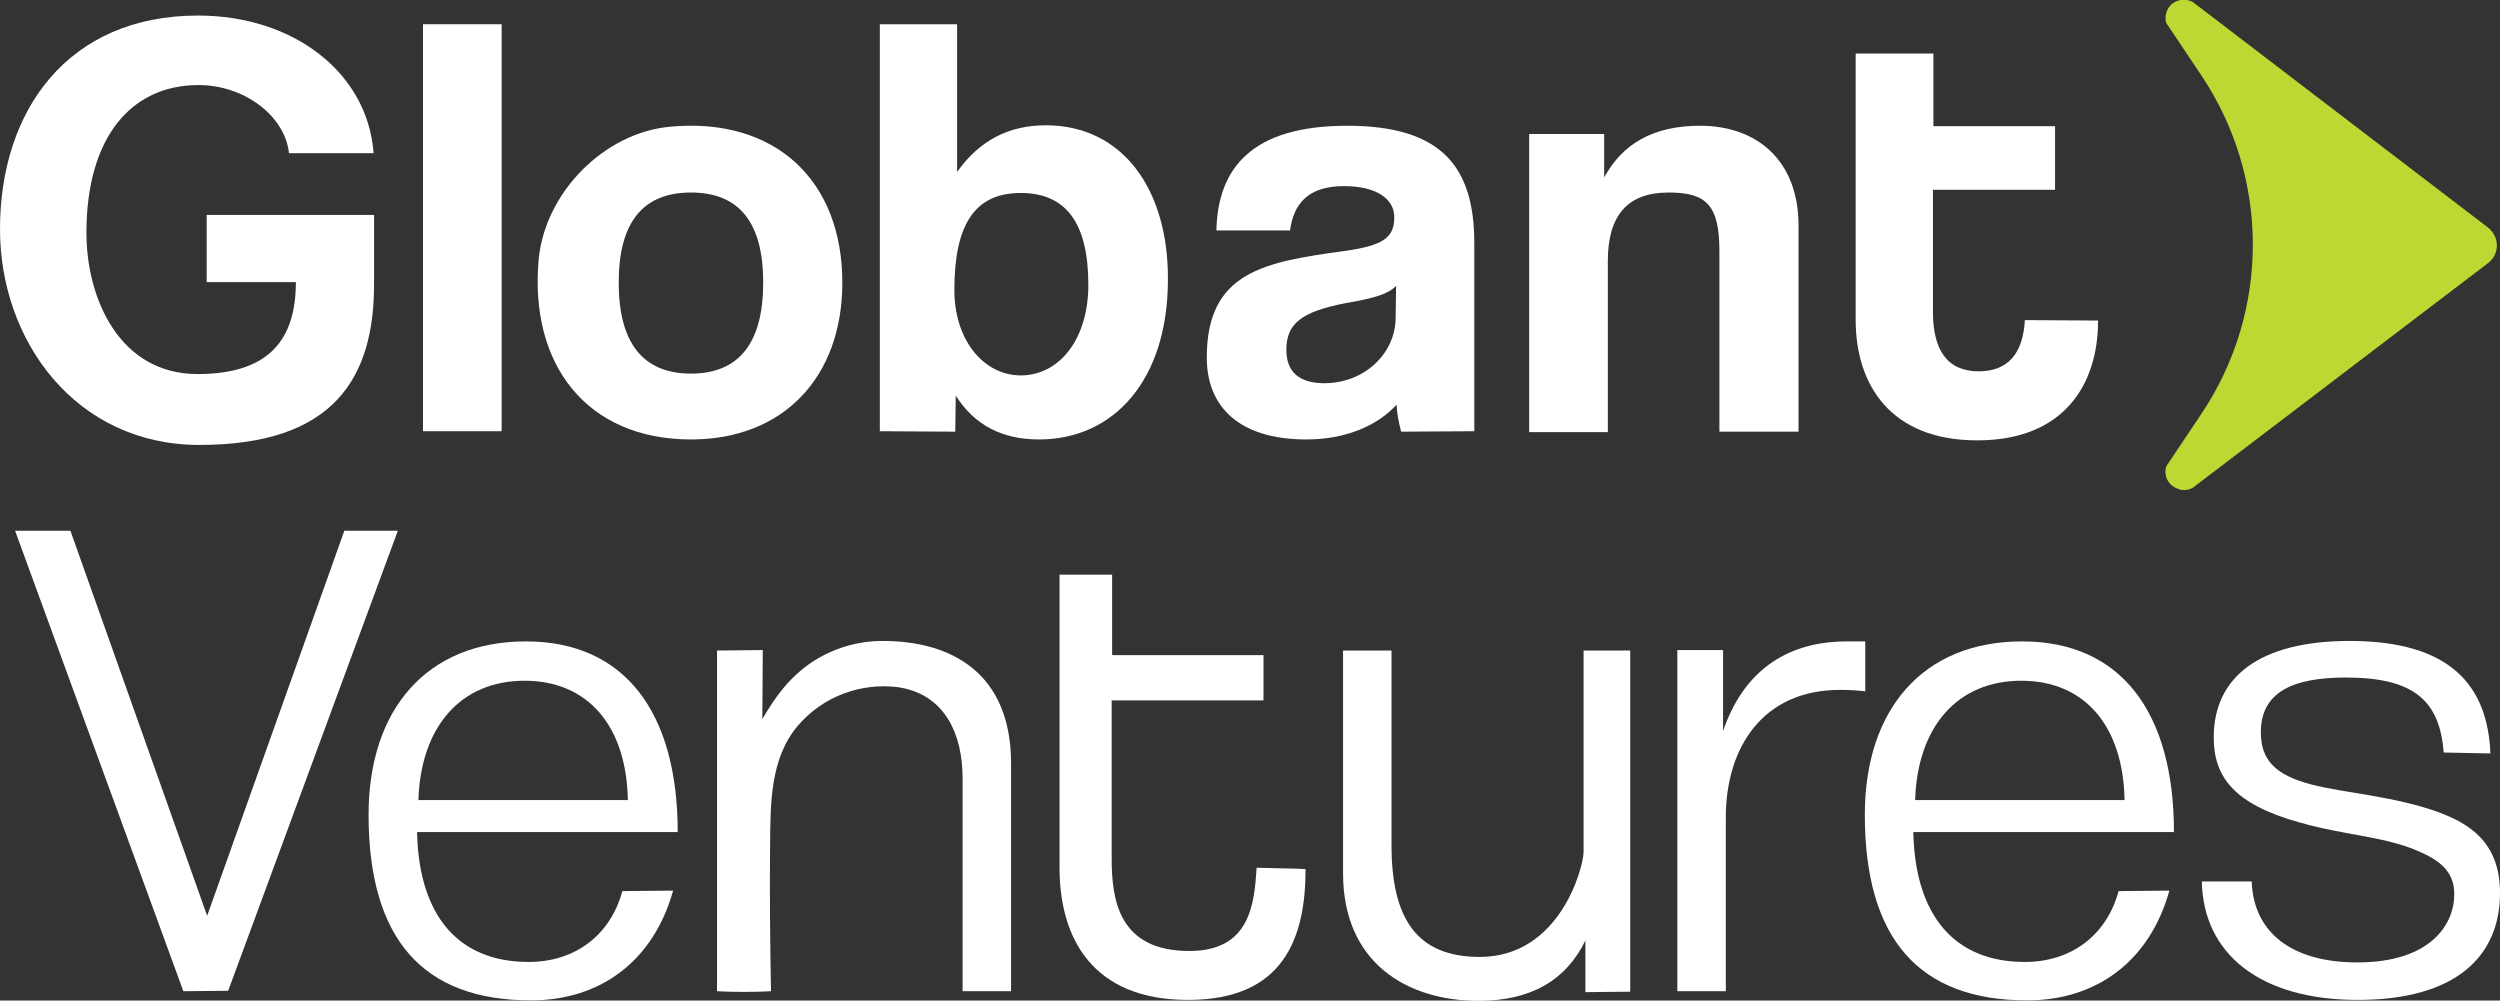
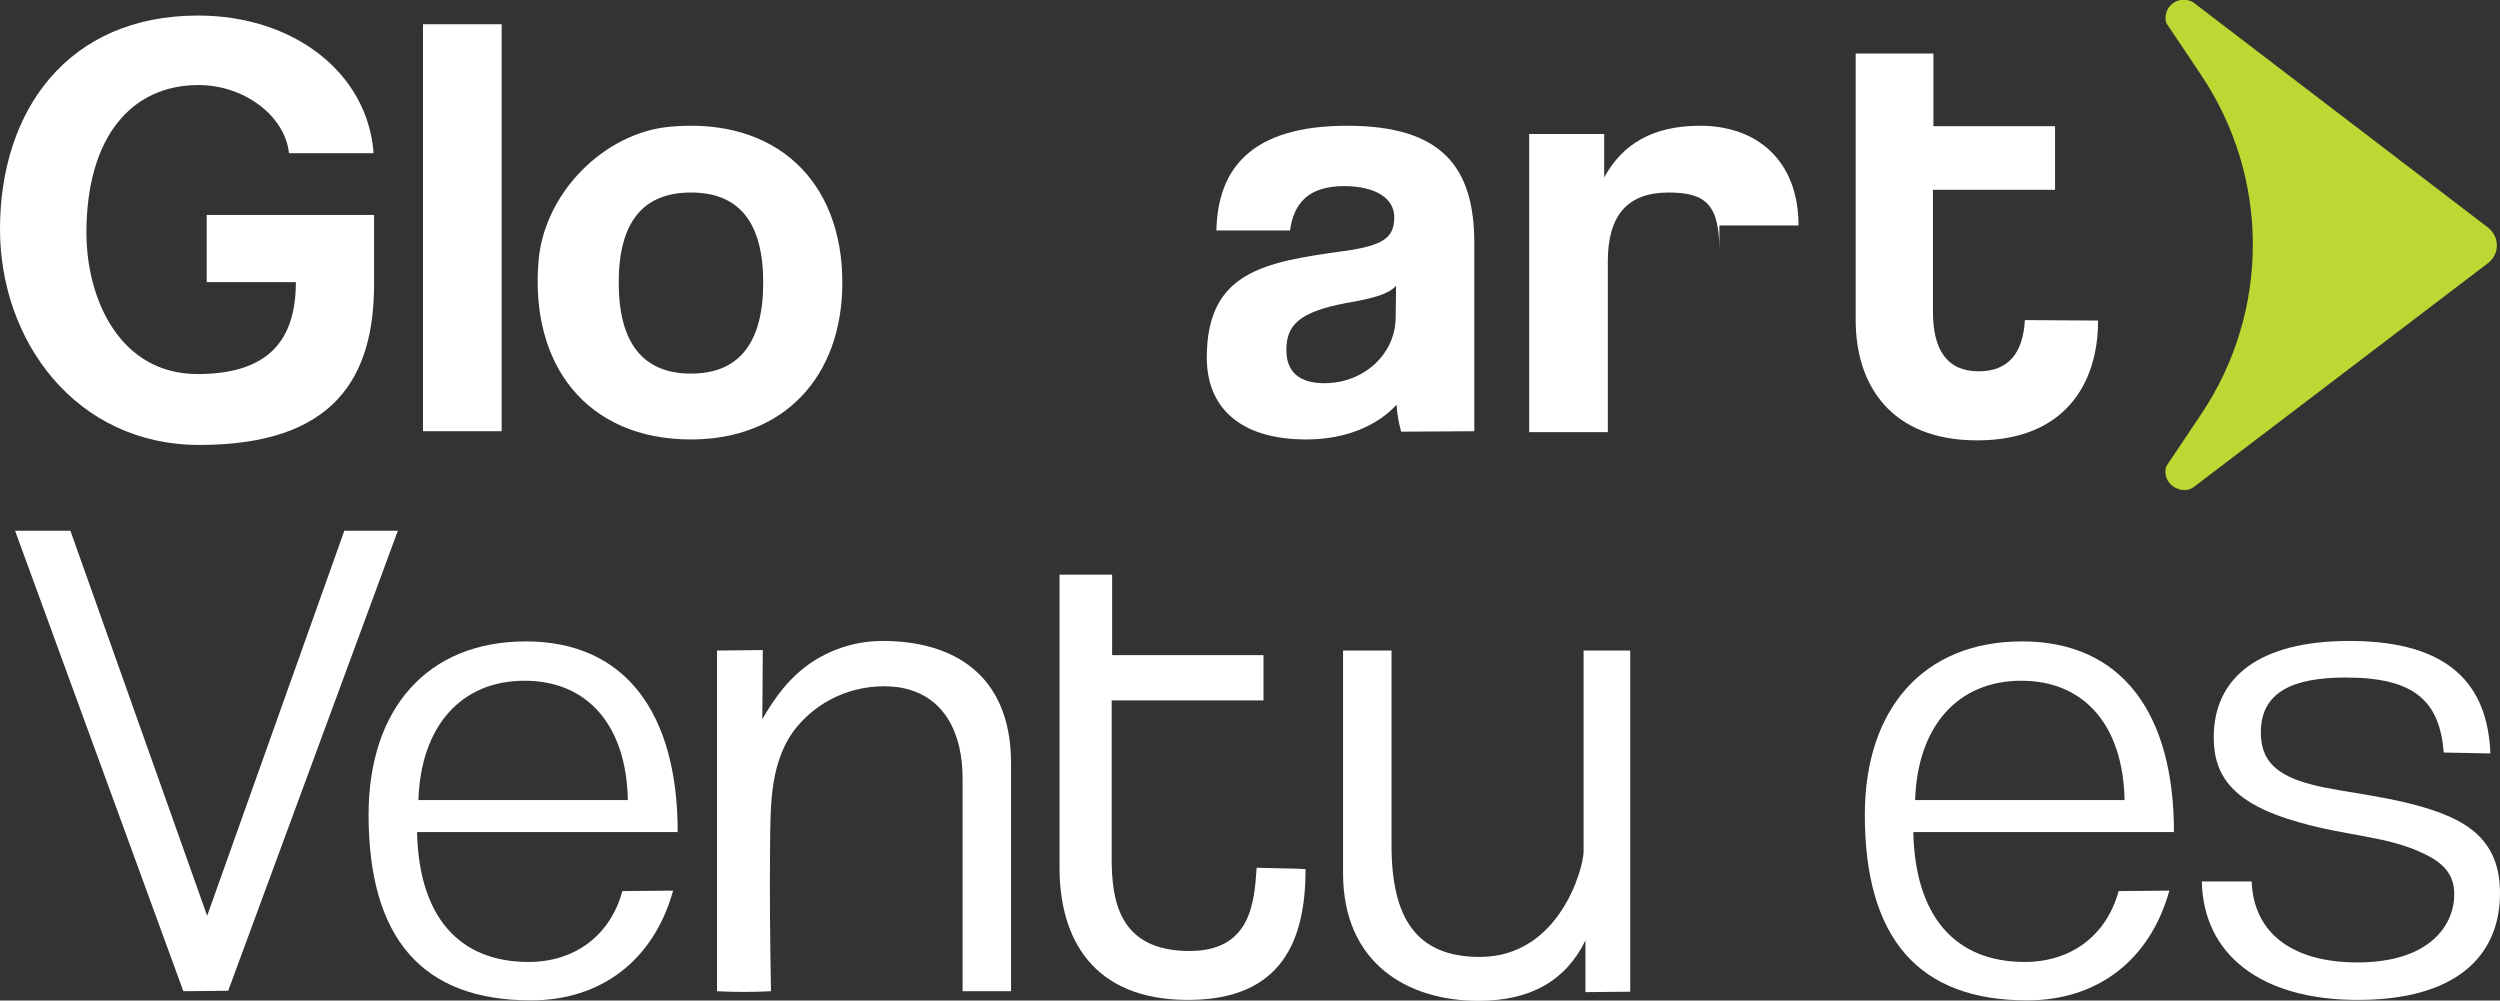
<svg xmlns="http://www.w3.org/2000/svg" id="Capa_1" x="0px" y="0px" viewBox="0 0 546.7 218.8" style="enable-background:new 0 0 546.7 218.8;" xml:space="preserve">
  <rect x="0" y="0" width="546.7" height="218.8" fill="#333333" stroke="none" />
  <style type="text/css">	.st0{fill:#FFFFFF;}	.st1{fill:#BFD732;}</style>
  <g>
    <g>
      <g id="Logo-light_white_two_lines">
        <g id="b" transform="translate(-26 -21)">
          <g id="Grupo_55679">
            <path id="c" class="st0" d="M69.6,118.3c-27,0-43.6-22.7-43.6-47.2c0-26,14.9-46.7,43.3-46.7c20.9,0,37.1,12.5,38.4,30.1H89.2      c-0.9-8.2-9.8-14.9-19.8-14.9c-14.7,0-24.5,11.4-24.5,32.3c0,14.5,7.3,30.9,24.3,30.9c15.9,0,21.5-7.8,21.5-20.1H71.2V68h36.6      v14.8C107.9,103.7,99,118.3,69.6,118.3L69.6,118.3z" />
            <path id="d" class="st0" d="M118.5,115.3v-89h17.2v89L118.5,115.3L118.5,115.3z" />
            <path id="e" class="st0" d="M143.8,77.7c1.4-14.6,14.3-27.7,28.8-29c23-2.1,37.6,11.8,37.6,34.1c0,20.6-12.8,34.3-33.1,34.3      C154.3,117.1,141.7,100.7,143.8,77.7z M192.9,82.8c0-13.2-5.3-19.7-15.8-19.7s-15.8,6.5-15.8,19.7s5.3,19.9,15.8,19.9      S192.9,96,192.9,82.8L192.9,82.8z" />
-             <path id="f" class="st0" d="M218.4,115.3v-89h16.9v32.3c4.9-6.9,11.3-10.2,19.4-10.2c16.8,0,26.8,14,26.7,33.7      c0,22-11.8,35-28.2,35c-8,0-14.1-3.1-18.2-9.6l-0.1,7.9L218.4,115.3L218.4,115.3L218.4,115.3z M264,83.3      c0-13.3-4.7-20.1-14.8-20.1s-14.5,7-14.5,21.2c0,11,6.4,18.7,14.6,18.7C257.9,103,264,94.9,264,83.3z" />
            <path id="g" class="st0" d="M332.4,115.4c-0.5-1.9-0.9-3.9-1-5.9c-4.1,4.5-11,7.6-19.7,7.6c-14.9,0-21.8-7.3-21.8-17.9      c0-18.8,12.6-20.9,30-23.3c8.6-1.2,11-2.9,11-7.4c0-4.2-4.2-6.8-11-6.8c-7.8,0-11,3.8-11.8,9.7H292      c0.3-13.6,7.7-22.9,28.6-22.9s27.8,9.2,27.8,25.7v41.1L332.4,115.4L332.4,115.4z M331.3,83.5c-1.7,1.8-4.7,2.7-11.1,3.8      c-9.8,1.9-12.9,4.6-12.9,10.2c0,4.9,2.9,7.3,8.3,7.3c8.8,0,15.5-6.5,15.6-14.2L331.3,83.5L331.3,83.5z" />
-             <path id="h" class="st0" d="M402,115.4V75.9c0-10.1-2.9-12.8-11.1-12.8c-9,0-13.3,5-13.3,15v37.4h-17.2V50.3h16.4v9.5      c4-7.3,10.6-11.3,21-11.3c12.4,0,21.5,7.6,21.5,21.8v45.1H402L402,115.4z" />
+             <path id="h" class="st0" d="M402,115.4V75.9c0-10.1-2.9-12.8-11.1-12.8c-9,0-13.3,5-13.3,15v37.4h-17.2V50.3h16.4v9.5      c4-7.3,10.6-11.3,21-11.3c12.4,0,21.5,7.6,21.5,21.8H402L402,115.4z" />
            <path id="i" class="st0" d="M468.8,91c-0.4,7.2-3.6,11.2-10.1,11.2c-7,0-10-4.8-10-13V62.5h26.7V48.6h-26.6V32.7h-17V91      c0,14.1,7.6,26.3,26.6,26.3c19,0,26.4-12.3,26.4-26.1v-0.1L468.8,91L468.8,91z" />
            <g id="Grupo_55678">
              <g id="Grupo_55677" transform="translate(-565 112.762)">
                <path id="Trazado_21820" class="st0" d="M640.9,124.9l37.1-100.6h-11.7l-30,84.2l-29.9-84.2h-12.1L631.1,125L640.9,124.9z" />
                <path id="Trazado_21821" class="st0" d="M727.1,103.1c-2.7,9.9-10.6,15.5-20.5,15.5c-15.3,0-24-10-24.4-28.4h57        c0-26.1-11.5-41.7-33.2-41.7s-34.4,14.9-34.4,37.9c0,27.1,11.8,40.6,35.5,40.6c15.2,0,26.8-8.6,31.1-24L727.1,103.1z         M682.5,83.2c0.5-16.1,9.3-26.1,23.2-26.1S728,67,728.3,83.2H682.5L682.5,83.2z" />
                <path id="Trazado_21822" class="st0" d="M756.9,50.4c-3.4,0-5.7,0.1-9.1,0.1v74.5c3.9,0.2,7.9,0.2,11.8,0        c-0.2-10.6-0.3-21.2-0.2-31.8c0.1-9-0.1-19,6.1-26.3c5.4-6.3,13.6-9.4,21.8-8.4c10.4,1.5,14.2,10.4,14.2,19.9V125h10.6V75.2        c0-19.6-12.8-26.8-28.1-26.8c-5.5,0-10.8,1.6-15.4,4.6c-4.9,3.3-8,7.5-10.9,12.5c0-0.1,0.1-11.3,0.1-15.1L756.9,50.4        L756.9,50.4z" />
                <path id="Trazado_21823" class="st0" d="M947.5,125.1V50.5h-10.2v44c0,3.3-5.1,23-22.7,23c-13.8,0-19.3-8.4-19.3-24.4V50.5        h-10.6v48.7c0,19.6,14,27.9,29.6,27.9c11.4,0,19.1-4.4,23.4-13.2v11.3L947.5,125.1L947.5,125.1z" />
-                 <path id="Trazado_21824" class="st0" d="M968.4,125V87c0-15.2,8-27.9,25-27.9c1.8,0,3.6,0.1,5.5,0.3V48.5h-4.1        c-10.3,0-21.7,4.1-27,19.6V50.4h-10V125H968.4z" />
                <path id="Trazado_21825" class="st0" d="M1054.3,103.1c-2.7,9.9-10.6,15.5-20.5,15.5c-15.3,0-24-10-24.4-28.4h57        c0-26.1-11.5-41.7-33.2-41.7s-34.4,14.9-34.4,37.9c0,27.1,11.8,40.6,35.5,40.6c15.2,0,26.8-8.6,31.1-24L1054.3,103.1        L1054.3,103.1z M1009.8,83.2c0.5-16.1,9.3-26.1,23.2-26.1s22.3,9.9,22.6,26.1H1009.8L1009.8,83.2z" />
                <path id="Trazado_21826" class="st0" d="M1135.6,73c-0.6-14.9-8.8-24.6-30.8-24.6c-19.7,0-29.7,7.9-29.7,21.1        c0,8.6,4.4,14.6,18.8,18.6c10.5,3,19.3,3,27.1,6.8c4.5,2.1,6.7,4.7,6.7,8.9c0,6.7-5.3,14.9-21.2,14.9        c-14.3,0-22.7-6.5-23.1-17.7h-10.9c0.3,15.8,12.7,25.9,34.1,25.9s31.1-9.5,31.1-23.4c0-11.5-7.3-15.3-13.3-17.6        c-9.9-3.6-20.6-4.2-27.9-6.1c-7.7-2-11.1-5.2-11.1-11.4c0-8.9,7.1-12,18.6-12c15.2,0,20.5,5.3,21.4,16.4L1135.6,73L1135.6,73        z" />
                <path id="j" class="st0" d="M865.8,98c-0.5,7.9-1.4,18.2-14.7,18.2c-15.5,0-17-11.2-17-20.3V61.4h33.2v-9.9h-33.1V33.9h-11.5        V98c0,15.4,7.2,28.9,28.1,28.9s25.7-13.5,25.7-28.6l-1.9-0.1L865.8,98L865.8,98z" />
              </g>
              <path id="k" class="st1" d="M505.6,21.5c-1.9-1.1-4.4-0.5-5.5,1.4c-0.5,0.9-0.7,2-0.4,3.1l7.7,11.5c15,22.4,15,51.6,0,74       l-7.7,11.5c-0.6,2.1,0.5,4.2,2.6,4.9c0.1,0,0.1,0,0.2,0.1c1,0.3,2.2,0.2,3.1-0.4L570,78.6c2.2-1.6,2.7-4.7,1-6.9c0,0,0,0,0,0       c0-0.1-0.1-0.1-0.1-0.1c-0.3-0.4-0.6-0.7-0.9-0.9L505.6,21.5L505.6,21.5z" />
            </g>
          </g>
        </g>
      </g>
    </g>
  </g>
</svg>